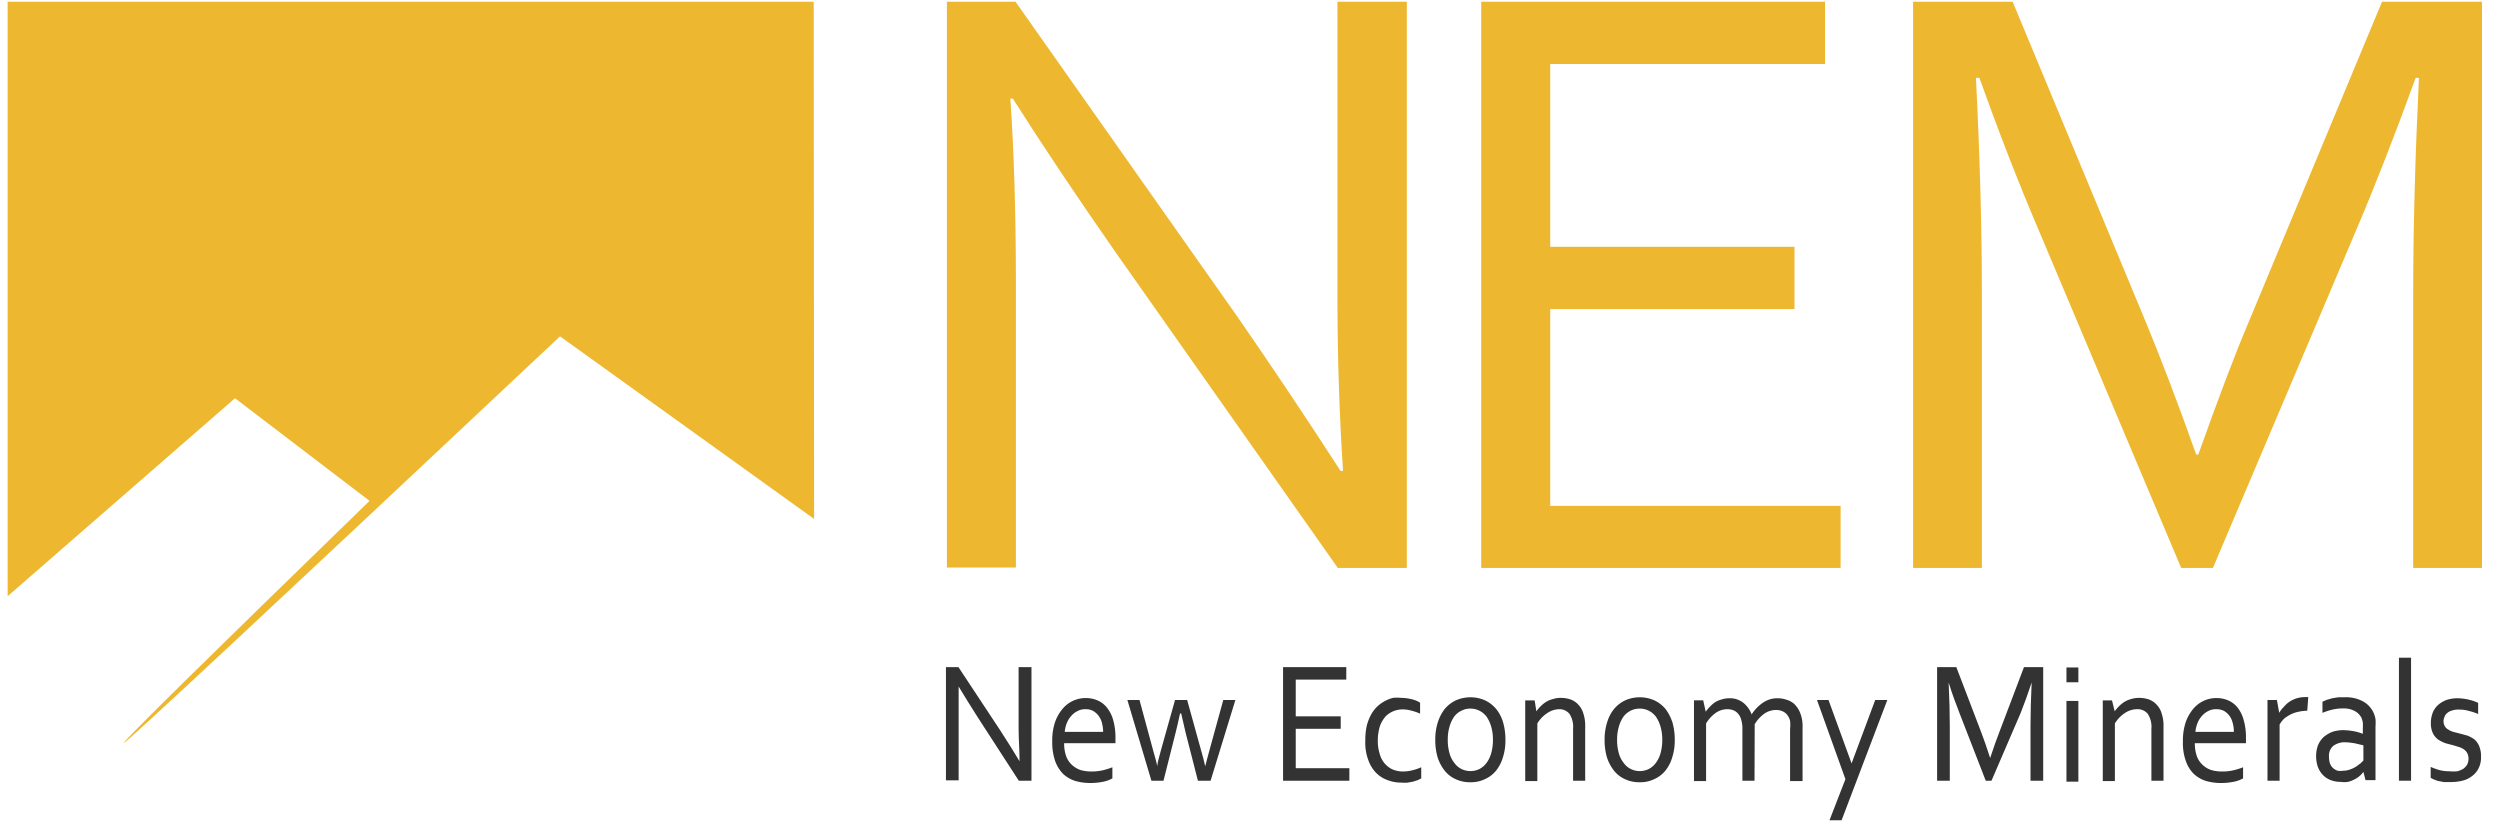
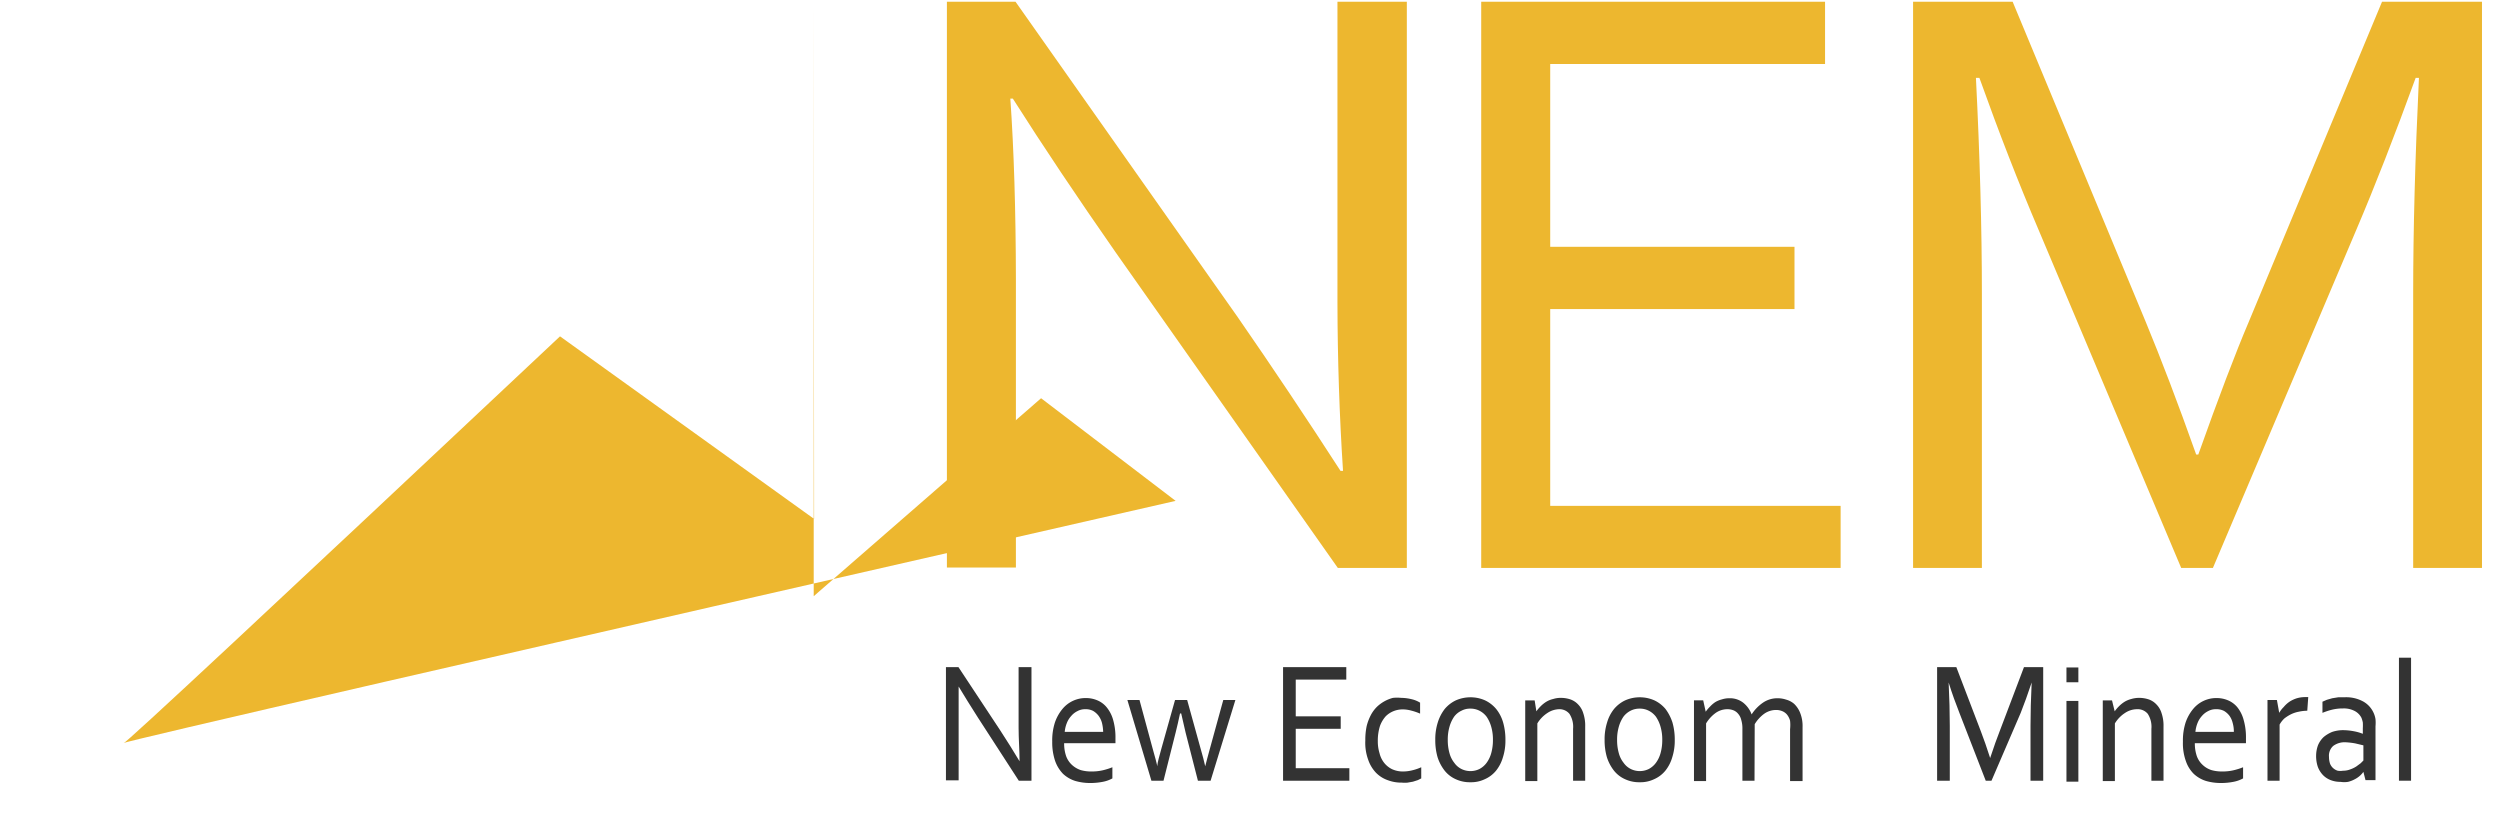
<svg xmlns="http://www.w3.org/2000/svg" id="Layer_1" data-name="Layer 1" viewBox="30.9 16.5 90 43" width="605" height="200">
  <defs>
    <style>.cls-1{fill:#edb72f;}.cls-2{fill:#333;}</style>
  </defs>
  <path class="cls-1" d="M75.26,33q2.7,3.9,5.35,8h.13q-.28-4.29-.29-8.76V16.59h3.61V46.05H80.47L68.91,29.63q-3-4.3-5.35-8h-.13q.28,4,.29,9.4v15H60.13V16.59H63.7Z" />
  <path class="cls-1" d="M91.52,42.82h15.11v3.23H87.93V16.59h17.89v3.24H91.52v9.51h12.71v3.24H91.52Z" />
  <path class="cls-1" d="M126,46.05h-1.65l-7.42-17.59q-1.55-3.63-3.08-7.91h-.18q.31,6.15.31,11.26V46.05H110.4V16.59h5.18l6.93,16.67c.79,1.91,1.67,4.21,2.62,6.89h.11q1.59-4.47,2.62-6.89l6.94-16.67H140V46.05h-3.58V31.81q0-5,.3-11.26h-.17q-1.64,4.51-3.09,7.91Z" />
  <path class="cls-2" d="M62.91,54.51c.34.52.67,1.05,1,1.6h0c0-.57-.05-1.16-.05-1.75V51.21h.67v5.91h-.66l-2.13-3.29c-.37-.58-.7-1.11-1-1.61h0c0,.54,0,1.17,0,1.88v3h-.66V51.21h.65Z" />
  <path class="cls-2" d="M67.66,56.64a2.49,2.49,0,0,0,.57-.06,3.33,3.33,0,0,0,.51-.16V57a1.69,1.69,0,0,1-.51.18,3.34,3.34,0,0,1-.65.06,2.77,2.77,0,0,1-.78-.11,1.67,1.67,0,0,1-.63-.37,1.85,1.85,0,0,1-.41-.67,3,3,0,0,1-.15-1,3.06,3.06,0,0,1,.14-1,2.24,2.24,0,0,1,.39-.7,1.56,1.56,0,0,1,1.22-.57,1.5,1.5,0,0,1,.6.12,1.25,1.25,0,0,1,.49.37,1.8,1.8,0,0,1,.33.65,3.28,3.28,0,0,1,.12.95V55s0,.09,0,.17H66.23a2,2,0,0,0,.11.69,1.16,1.16,0,0,0,.31.45,1.26,1.26,0,0,0,.45.26A2,2,0,0,0,67.66,56.64Zm-.33-3.24a.83.83,0,0,0-.41.1,1,1,0,0,0-.32.25,1.16,1.16,0,0,0-.23.37,1.63,1.63,0,0,0-.11.46h2a2.14,2.14,0,0,0-.06-.46,1.11,1.11,0,0,0-.18-.38,1,1,0,0,0-.28-.25A.83.83,0,0,0,67.33,53.4Z" />
  <path class="cls-2" d="M72.26,53.62c-.08.38-.16.72-.23,1l-.63,2.5h-.63l-1.25-4.2h.63l.71,2.62c.1.34.17.62.22.83h0c0-.22.11-.52.21-.92L72,52.92h.63l.7,2.53c.1.34.18.65.24.92h0c.07-.27.14-.55.22-.83l.72-2.62h.63l-1.29,4.2h-.66l-.64-2.5c-.07-.3-.15-.63-.23-1Z" />
  <path class="cls-2" d="M78.28,56.47h2.79v.65H77.62V51.21h3.29v.65H78.28v1.91h2.34v.65H78.28Z" />
  <path class="cls-2" d="M83.77,52.81a2.35,2.35,0,0,1,.54.07,1.45,1.45,0,0,1,.44.18v.57a2.91,2.91,0,0,0-.47-.16,1.67,1.67,0,0,0-.44-.06,1.27,1.27,0,0,0-.47.09,1.22,1.22,0,0,0-.41.27,1.56,1.56,0,0,0-.3.51,2.55,2.55,0,0,0-.11.79,2.06,2.06,0,0,0,.09.62,1.29,1.29,0,0,0,.24.5,1.2,1.2,0,0,0,.41.33,1.34,1.34,0,0,0,.58.12,2,2,0,0,0,.47-.06,2.6,2.6,0,0,0,.47-.16V57l-.18.09-.25.08-.28.05a1.51,1.51,0,0,1-.3,0,2,2,0,0,1-.74-.13,1.59,1.59,0,0,1-.61-.39,1.84,1.84,0,0,1-.4-.67,2.55,2.55,0,0,1-.15-1,3.42,3.42,0,0,1,.07-.75,2.6,2.6,0,0,1,.22-.58,1.78,1.78,0,0,1,.32-.43,1.91,1.91,0,0,1,.83-.46A2.18,2.18,0,0,1,83.77,52.81Z" />
  <path class="cls-2" d="M89.19,55a2.84,2.84,0,0,1-.13.9,2,2,0,0,1-.36.7,1.57,1.57,0,0,1-.58.44,1.65,1.65,0,0,1-.75.16,1.74,1.74,0,0,1-.77-.16,1.54,1.54,0,0,1-.57-.44,2.23,2.23,0,0,1-.37-.7,3.16,3.16,0,0,1-.12-.9,2.9,2.9,0,0,1,.13-.91,2.21,2.21,0,0,1,.36-.7,1.71,1.71,0,0,1,.58-.45,1.88,1.88,0,0,1,.76-.16,1.84,1.84,0,0,1,.76.16,1.71,1.71,0,0,1,.58.45,2,2,0,0,1,.36.7A3.23,3.23,0,0,1,89.19,55Zm-.65,0a2.4,2.4,0,0,0-.09-.69,1.79,1.79,0,0,0-.24-.52,1.08,1.08,0,0,0-.37-.31,1,1,0,0,0-.47-.11.93.93,0,0,0-.47.11,1,1,0,0,0-.38.31,1.79,1.79,0,0,0-.24.52,2.4,2.4,0,0,0-.09.69,2.5,2.5,0,0,0,.09.69,1.38,1.38,0,0,0,.25.5,1,1,0,0,0,.37.32,1.06,1.06,0,0,0,.94,0,1.11,1.11,0,0,0,.37-.32,1.55,1.55,0,0,0,.24-.5A2.5,2.5,0,0,0,88.54,55Z" />
  <path class="cls-2" d="M90.8,53.51h0a2,2,0,0,1,.23-.27,1.63,1.63,0,0,1,.29-.23,1.22,1.22,0,0,1,.35-.14,1.31,1.31,0,0,1,.41-.06,1.57,1.57,0,0,1,.49.08,1,1,0,0,1,.4.26,1.1,1.1,0,0,1,.27.46,2,2,0,0,1,.1.7v2.81h-.63v-2.7a1.24,1.24,0,0,0-.19-.78A.67.67,0,0,0,92,53.4a1.14,1.14,0,0,0-.63.2,1.68,1.68,0,0,0-.52.54v3h-.63v-4.2h.49Z" />
  <path class="cls-2" d="M98,55a2.84,2.84,0,0,1-.13.9,2,2,0,0,1-.36.7,1.57,1.57,0,0,1-.58.44,1.65,1.65,0,0,1-.75.16,1.74,1.74,0,0,1-.77-.16,1.54,1.54,0,0,1-.57-.44,2.23,2.23,0,0,1-.37-.7,3.16,3.16,0,0,1-.12-.9,2.9,2.9,0,0,1,.13-.91,2,2,0,0,1,.36-.7,1.71,1.71,0,0,1,.58-.45,1.88,1.88,0,0,1,1.52,0,1.71,1.71,0,0,1,.58.45,2.43,2.43,0,0,1,.36.7A3.23,3.23,0,0,1,98,55Zm-.65,0a2.4,2.4,0,0,0-.09-.69,1.79,1.79,0,0,0-.24-.52,1.08,1.08,0,0,0-.37-.31,1,1,0,0,0-.47-.11,1,1,0,0,0-.48.11,1.08,1.08,0,0,0-.37.31,1.79,1.79,0,0,0-.24.52A2.4,2.4,0,0,0,95,55a2.5,2.5,0,0,0,.09.69,1.38,1.38,0,0,0,.25.5,1,1,0,0,0,.37.32,1.06,1.06,0,0,0,.94,0,1.11,1.11,0,0,0,.37-.32,1.55,1.55,0,0,0,.24-.5A2.5,2.5,0,0,0,97.35,55Z" />
  <path class="cls-2" d="M102.15,57.12h-.63v-2.7a1.51,1.51,0,0,0-.06-.46.74.74,0,0,0-.16-.32.61.61,0,0,0-.24-.18.88.88,0,0,0-.33-.06,1.06,1.06,0,0,0-.61.2,1.84,1.84,0,0,0-.49.54v3H99v-4.2h.48l.13.59h0a2,2,0,0,1,.23-.27,1.49,1.49,0,0,1,.27-.23,1.28,1.28,0,0,1,.34-.14,1.25,1.25,0,0,1,.4-.06,1.12,1.12,0,0,1,.71.23,1.4,1.4,0,0,1,.44.61h0a2.15,2.15,0,0,1,.59-.61,1.32,1.32,0,0,1,.77-.23,1.38,1.38,0,0,1,.43.07,1.06,1.06,0,0,1,.42.22,1.33,1.33,0,0,1,.31.46,1.83,1.83,0,0,1,.13.75v2.81H104v-2.7A2,2,0,0,0,104,54a.87.87,0,0,0-.16-.32.64.64,0,0,0-.25-.18.83.83,0,0,0-.32-.06,1.07,1.07,0,0,0-.62.2,1.84,1.84,0,0,0-.49.54Z" />
-   <path class="cls-2" d="M105.4,52.92H106l1.2,3.3h0l1.23-3.3h.63l-2.38,6.26h-.63l.83-2.14Z" />
  <path class="cls-2" d="M114.48,57.12h-.3l-1.37-3.53c-.19-.48-.38-1-.56-1.58h0q.06,1.23.06,2.25v2.86h-.66V51.21h1l1.28,3.35q.22.57.48,1.38h0c.2-.6.36-1.06.49-1.38l1.27-3.35h1v5.91h-.66V54.26q0-1,.06-2.25h0c-.2.6-.39,1.13-.57,1.58Z" />
  <path class="cls-2" d="M118.38,52v-.77H119V52Zm0,5.17v-4.2H119v4.2Z" />
  <path class="cls-2" d="M120.89,53.51h0a2,2,0,0,1,.23-.27,1.63,1.63,0,0,1,.29-.23,1.28,1.28,0,0,1,.34-.14,1.42,1.42,0,0,1,.42-.06,1.57,1.57,0,0,1,.49.08,1,1,0,0,1,.4.26,1.1,1.1,0,0,1,.27.46,2,2,0,0,1,.1.7v2.81h-.63v-2.7a1.24,1.24,0,0,0-.19-.78.68.68,0,0,0-.56-.24,1.14,1.14,0,0,0-.63.2,1.68,1.68,0,0,0-.52.54v3h-.63v-4.2h.48Z" />
  <path class="cls-2" d="M126.49,56.64a2.49,2.49,0,0,0,.57-.06,3.33,3.33,0,0,0,.51-.16V57a1.69,1.69,0,0,1-.51.18,3.34,3.34,0,0,1-.65.06,2.77,2.77,0,0,1-.78-.11,1.67,1.67,0,0,1-.63-.37,1.73,1.73,0,0,1-.41-.67,2.74,2.74,0,0,1-.15-1,3.06,3.06,0,0,1,.14-1,2.24,2.24,0,0,1,.39-.7,1.56,1.56,0,0,1,1.22-.57,1.5,1.5,0,0,1,.6.12,1.25,1.25,0,0,1,.49.37,1.8,1.8,0,0,1,.32.65,3.28,3.28,0,0,1,.12.95v.26h-2.66a2,2,0,0,0,.11.69,1.16,1.16,0,0,0,.31.45,1.18,1.18,0,0,0,.45.26A2,2,0,0,0,126.49,56.64Zm-.33-3.24a.83.83,0,0,0-.41.1,1,1,0,0,0-.32.25,1.16,1.16,0,0,0-.23.37,1.63,1.63,0,0,0-.11.46h2a1.65,1.65,0,0,0-.06-.46,1.1,1.1,0,0,0-.17-.38,1,1,0,0,0-.28-.25A.86.86,0,0,0,126.16,53.4Z" />
  <path class="cls-2" d="M130.91,53.48h0a2.12,2.12,0,0,0-.44.05,1.57,1.57,0,0,0-.4.13,2.07,2.07,0,0,0-.35.22,1.31,1.31,0,0,0-.25.32v2.92h-.63v-4.2h.49l.12.67h0a1.33,1.33,0,0,1,.23-.3A1.48,1.48,0,0,1,130,53a1.56,1.56,0,0,1,.37-.17,1.54,1.54,0,0,1,.43-.06h.16Z" />
  <path class="cls-2" d="M133.83,56.66h0a1.2,1.2,0,0,1-.19.21,1.27,1.27,0,0,1-.27.18,1.4,1.4,0,0,1-.34.13,1.23,1.23,0,0,1-.39,0,1.36,1.36,0,0,1-.51-.09,1.11,1.11,0,0,1-.4-.26,1.26,1.26,0,0,1-.27-.43,1.7,1.7,0,0,1-.09-.57,1.6,1.6,0,0,1,.1-.56,1.26,1.26,0,0,1,.29-.42,1.68,1.68,0,0,1,.45-.27,1.81,1.81,0,0,1,.58-.09,3.2,3.2,0,0,1,.56.06,2.41,2.41,0,0,1,.45.13h0v-.29a2.51,2.51,0,0,0,0-.3,1.37,1.37,0,0,0-.07-.24.82.82,0,0,0-.34-.35,1.21,1.21,0,0,0-.62-.14,2.38,2.38,0,0,0-.55.06,3.5,3.5,0,0,0-.52.17v-.58l.23-.1.28-.08.31-.05.32,0a1.84,1.84,0,0,1,1,.23,1.28,1.28,0,0,1,.53.6,1.26,1.26,0,0,1,.09.31,2.12,2.12,0,0,1,0,.37v2.8h-.52Zm0-1.38-.42-.1a3.73,3.73,0,0,0-.52-.06,1,1,0,0,0-.63.19.68.68,0,0,0-.22.57,1.16,1.16,0,0,0,.05.34.6.6,0,0,0,.16.24.63.63,0,0,0,.24.14.82.82,0,0,0,.28,0,1,1,0,0,0,.38-.07,1.48,1.48,0,0,0,.31-.15l.23-.17.14-.14Z" />
  <path class="cls-2" d="M135.68,57.12v-6.4h.63v6.4Z" />
-   <path class="cls-2" d="M138,54a.52.52,0,0,0,.07.29.42.42,0,0,0,.18.17.89.89,0,0,0,.26.12l.31.08.41.11a1.55,1.55,0,0,1,.36.19.92.92,0,0,1,.26.35,1.35,1.35,0,0,1,.1.57,1.25,1.25,0,0,1-.11.56,1.09,1.09,0,0,1-.32.41,1.32,1.32,0,0,1-.5.26,2.47,2.47,0,0,1-.63.08l-.38,0-.31-.06-.22-.08-.15-.08v-.57a3,3,0,0,0,.47.17,2.12,2.12,0,0,0,.52.06,2.35,2.35,0,0,0,.4,0,1.26,1.26,0,0,0,.31-.13.83.83,0,0,0,.2-.22.73.73,0,0,0,.07-.3.66.66,0,0,0-.07-.3.61.61,0,0,0-.17-.19.83.83,0,0,0-.25-.12l-.29-.09-.42-.11a1.93,1.93,0,0,1-.38-.19.94.94,0,0,1-.27-.32,1.19,1.19,0,0,1-.11-.53,1.5,1.5,0,0,1,.11-.58,1.08,1.08,0,0,1,.3-.4,1.49,1.49,0,0,1,.43-.24,1.84,1.84,0,0,1,.53-.08,2.73,2.73,0,0,1,.59.07,2.45,2.45,0,0,1,.5.17v.58a3,3,0,0,0-.48-.16,1.75,1.75,0,0,0-.51-.07,1,1,0,0,0-.37.05.59.59,0,0,0-.25.13.43.43,0,0,0-.14.2A.58.58,0,0,0,138,54Z" />
-   <path class="cls-1" d="M53.2,16.59H11.26V47.52l11.83-10.3,7,5.34Q17.22,55.06,17.3,55.16T40,34l13.22,9.5" />
+   <path class="cls-1" d="M53.2,16.59V47.52l11.83-10.3,7,5.34Q17.22,55.06,17.3,55.16T40,34l13.22,9.5" />
</svg>